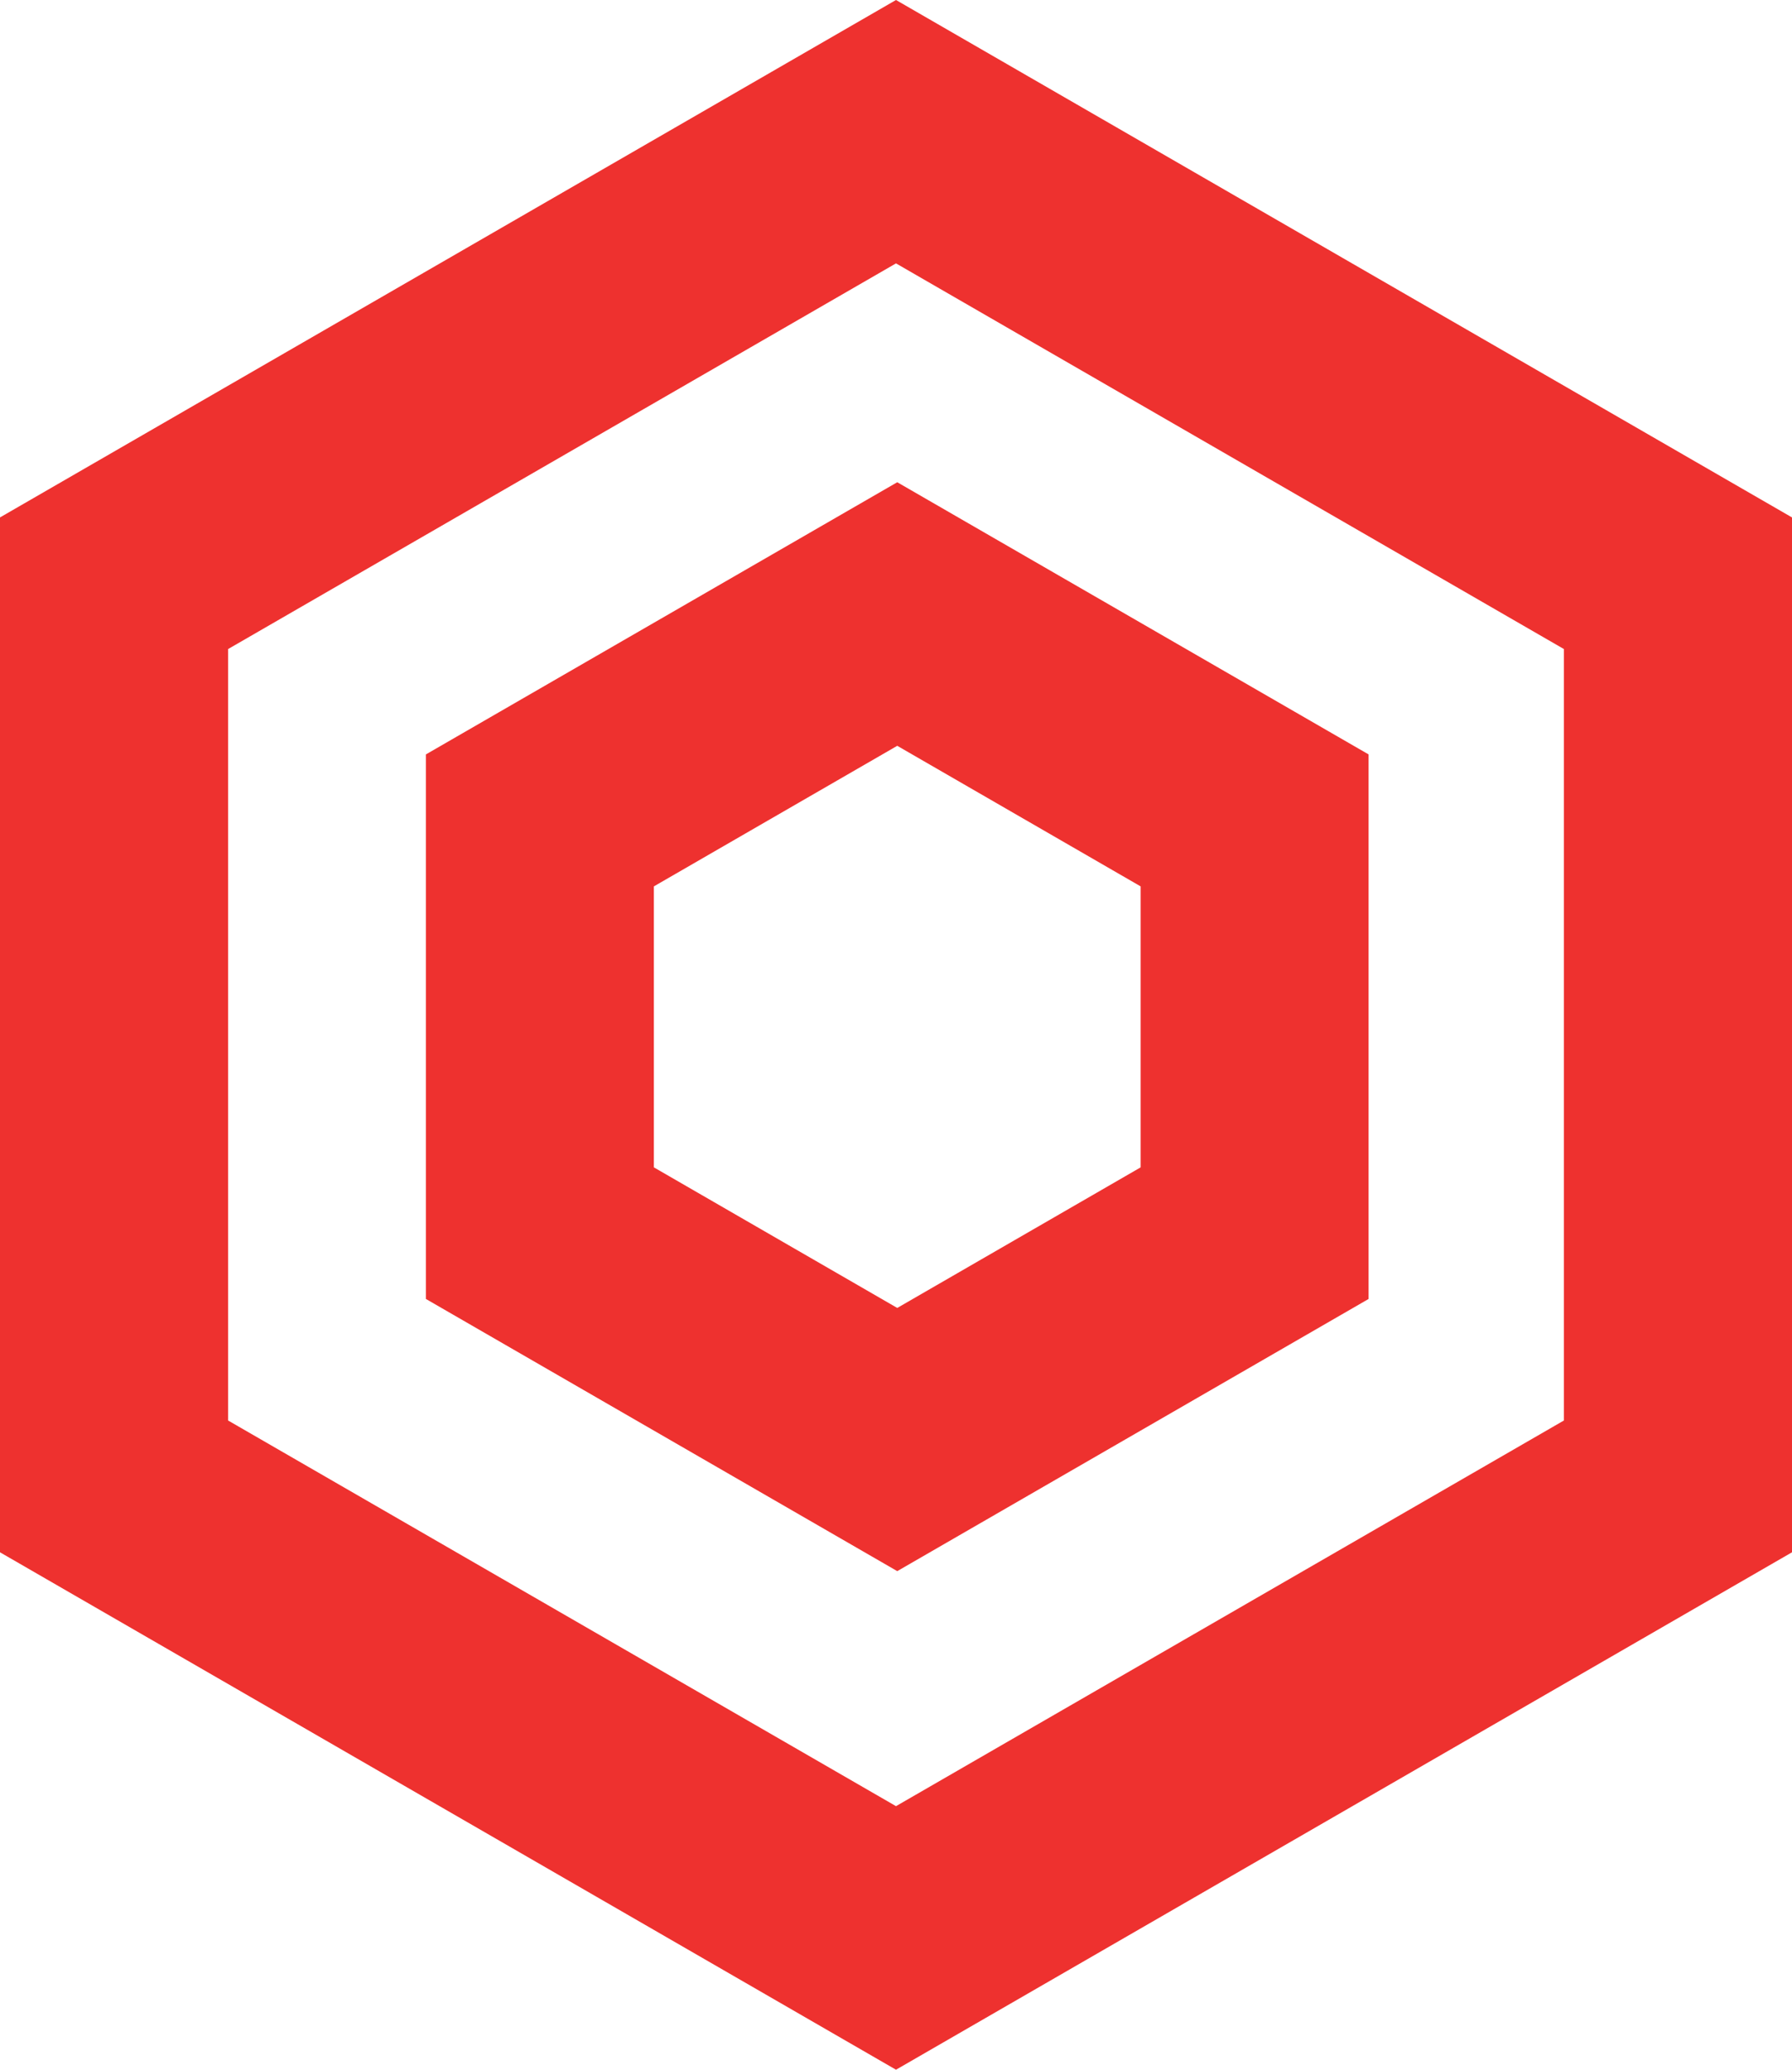
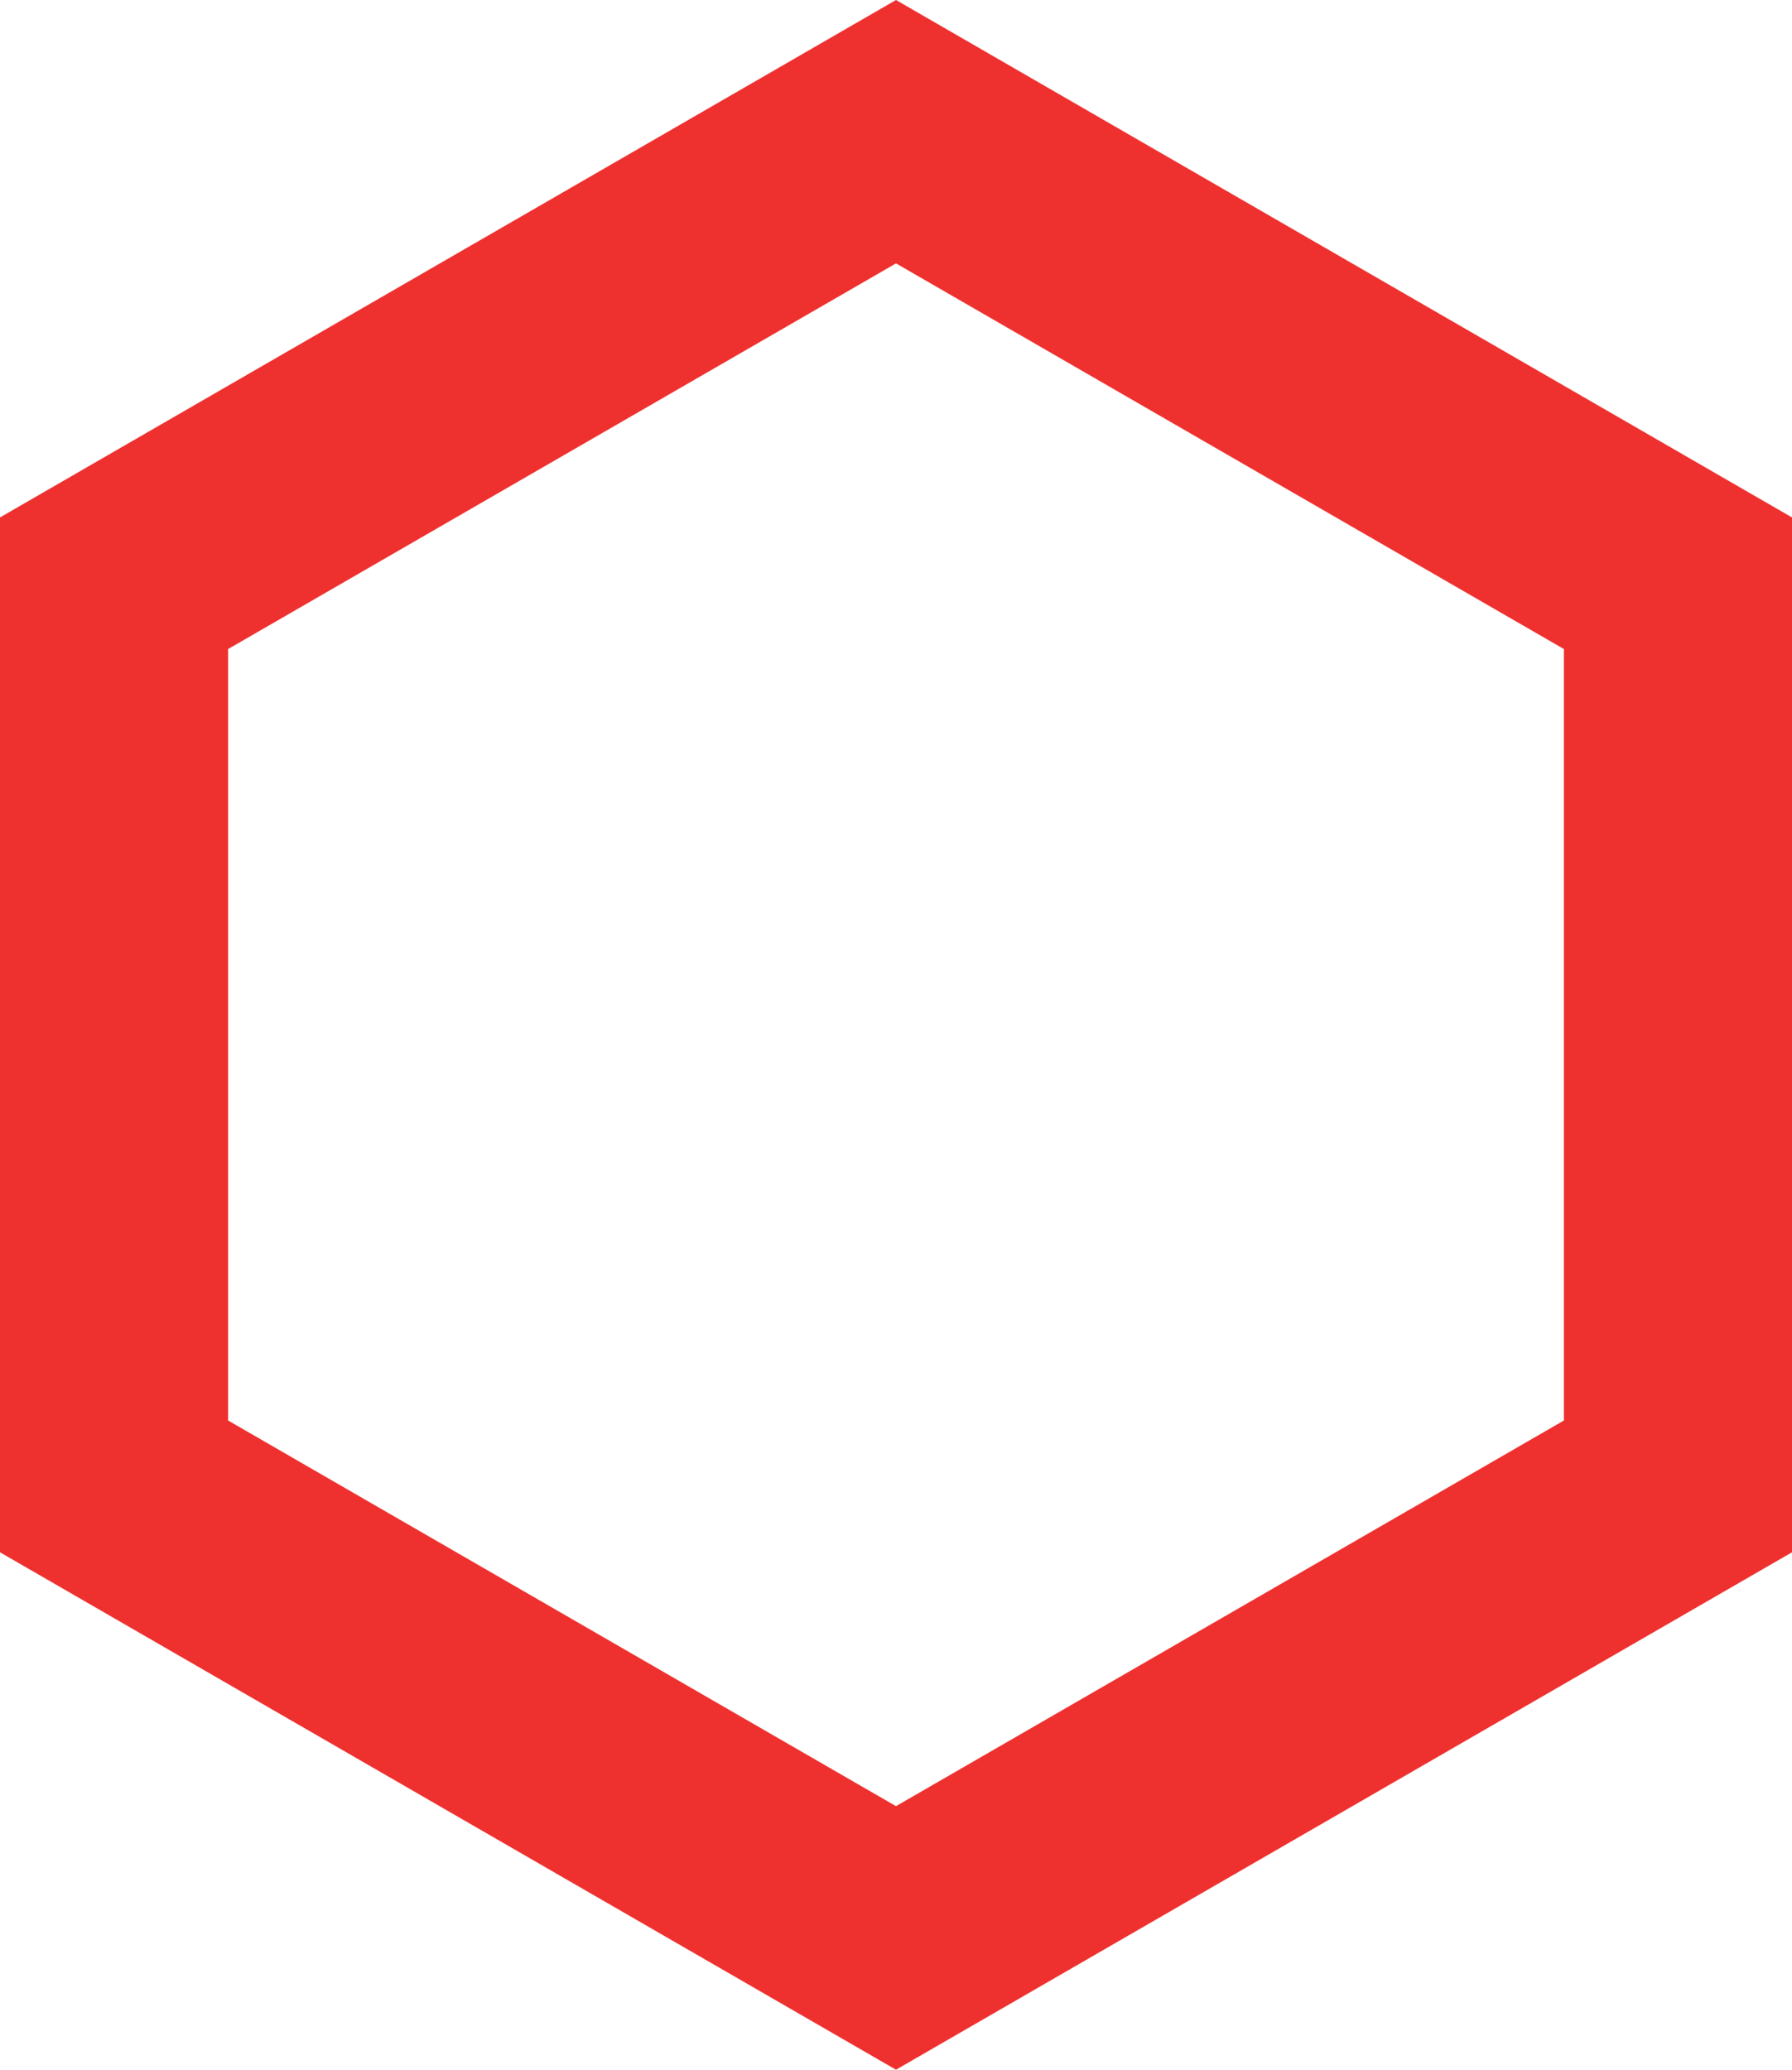
<svg xmlns="http://www.w3.org/2000/svg" id="Group_86" data-name="Group 86" width="689.815" height="796.493" viewBox="0 0 689.815 796.493">
  <path id="Path_281" data-name="Path 281" d="M344.908,101.358,602,249.768V546.656L344.908,695.066,87.816,546.656V249.768l257.092-148.41M344.908,0,0,199.123V597.37L344.908,796.493,689.815,597.37V199.123L344.908,0Z" fill="#ee312f" />
-   <path id="Path_282" data-name="Path 282" d="M205.166,128.287l93.689,54.1V290.515l-93.689,54.1-93.689-54.1V182.386l93.689-54.1m0-101.427L23.73,131.6V341.16L205.166,445.9,386.6,341.16V131.6L205.166,26.86h0Z" transform="translate(140.225 158.721)" fill="#ee312f" />
</svg>